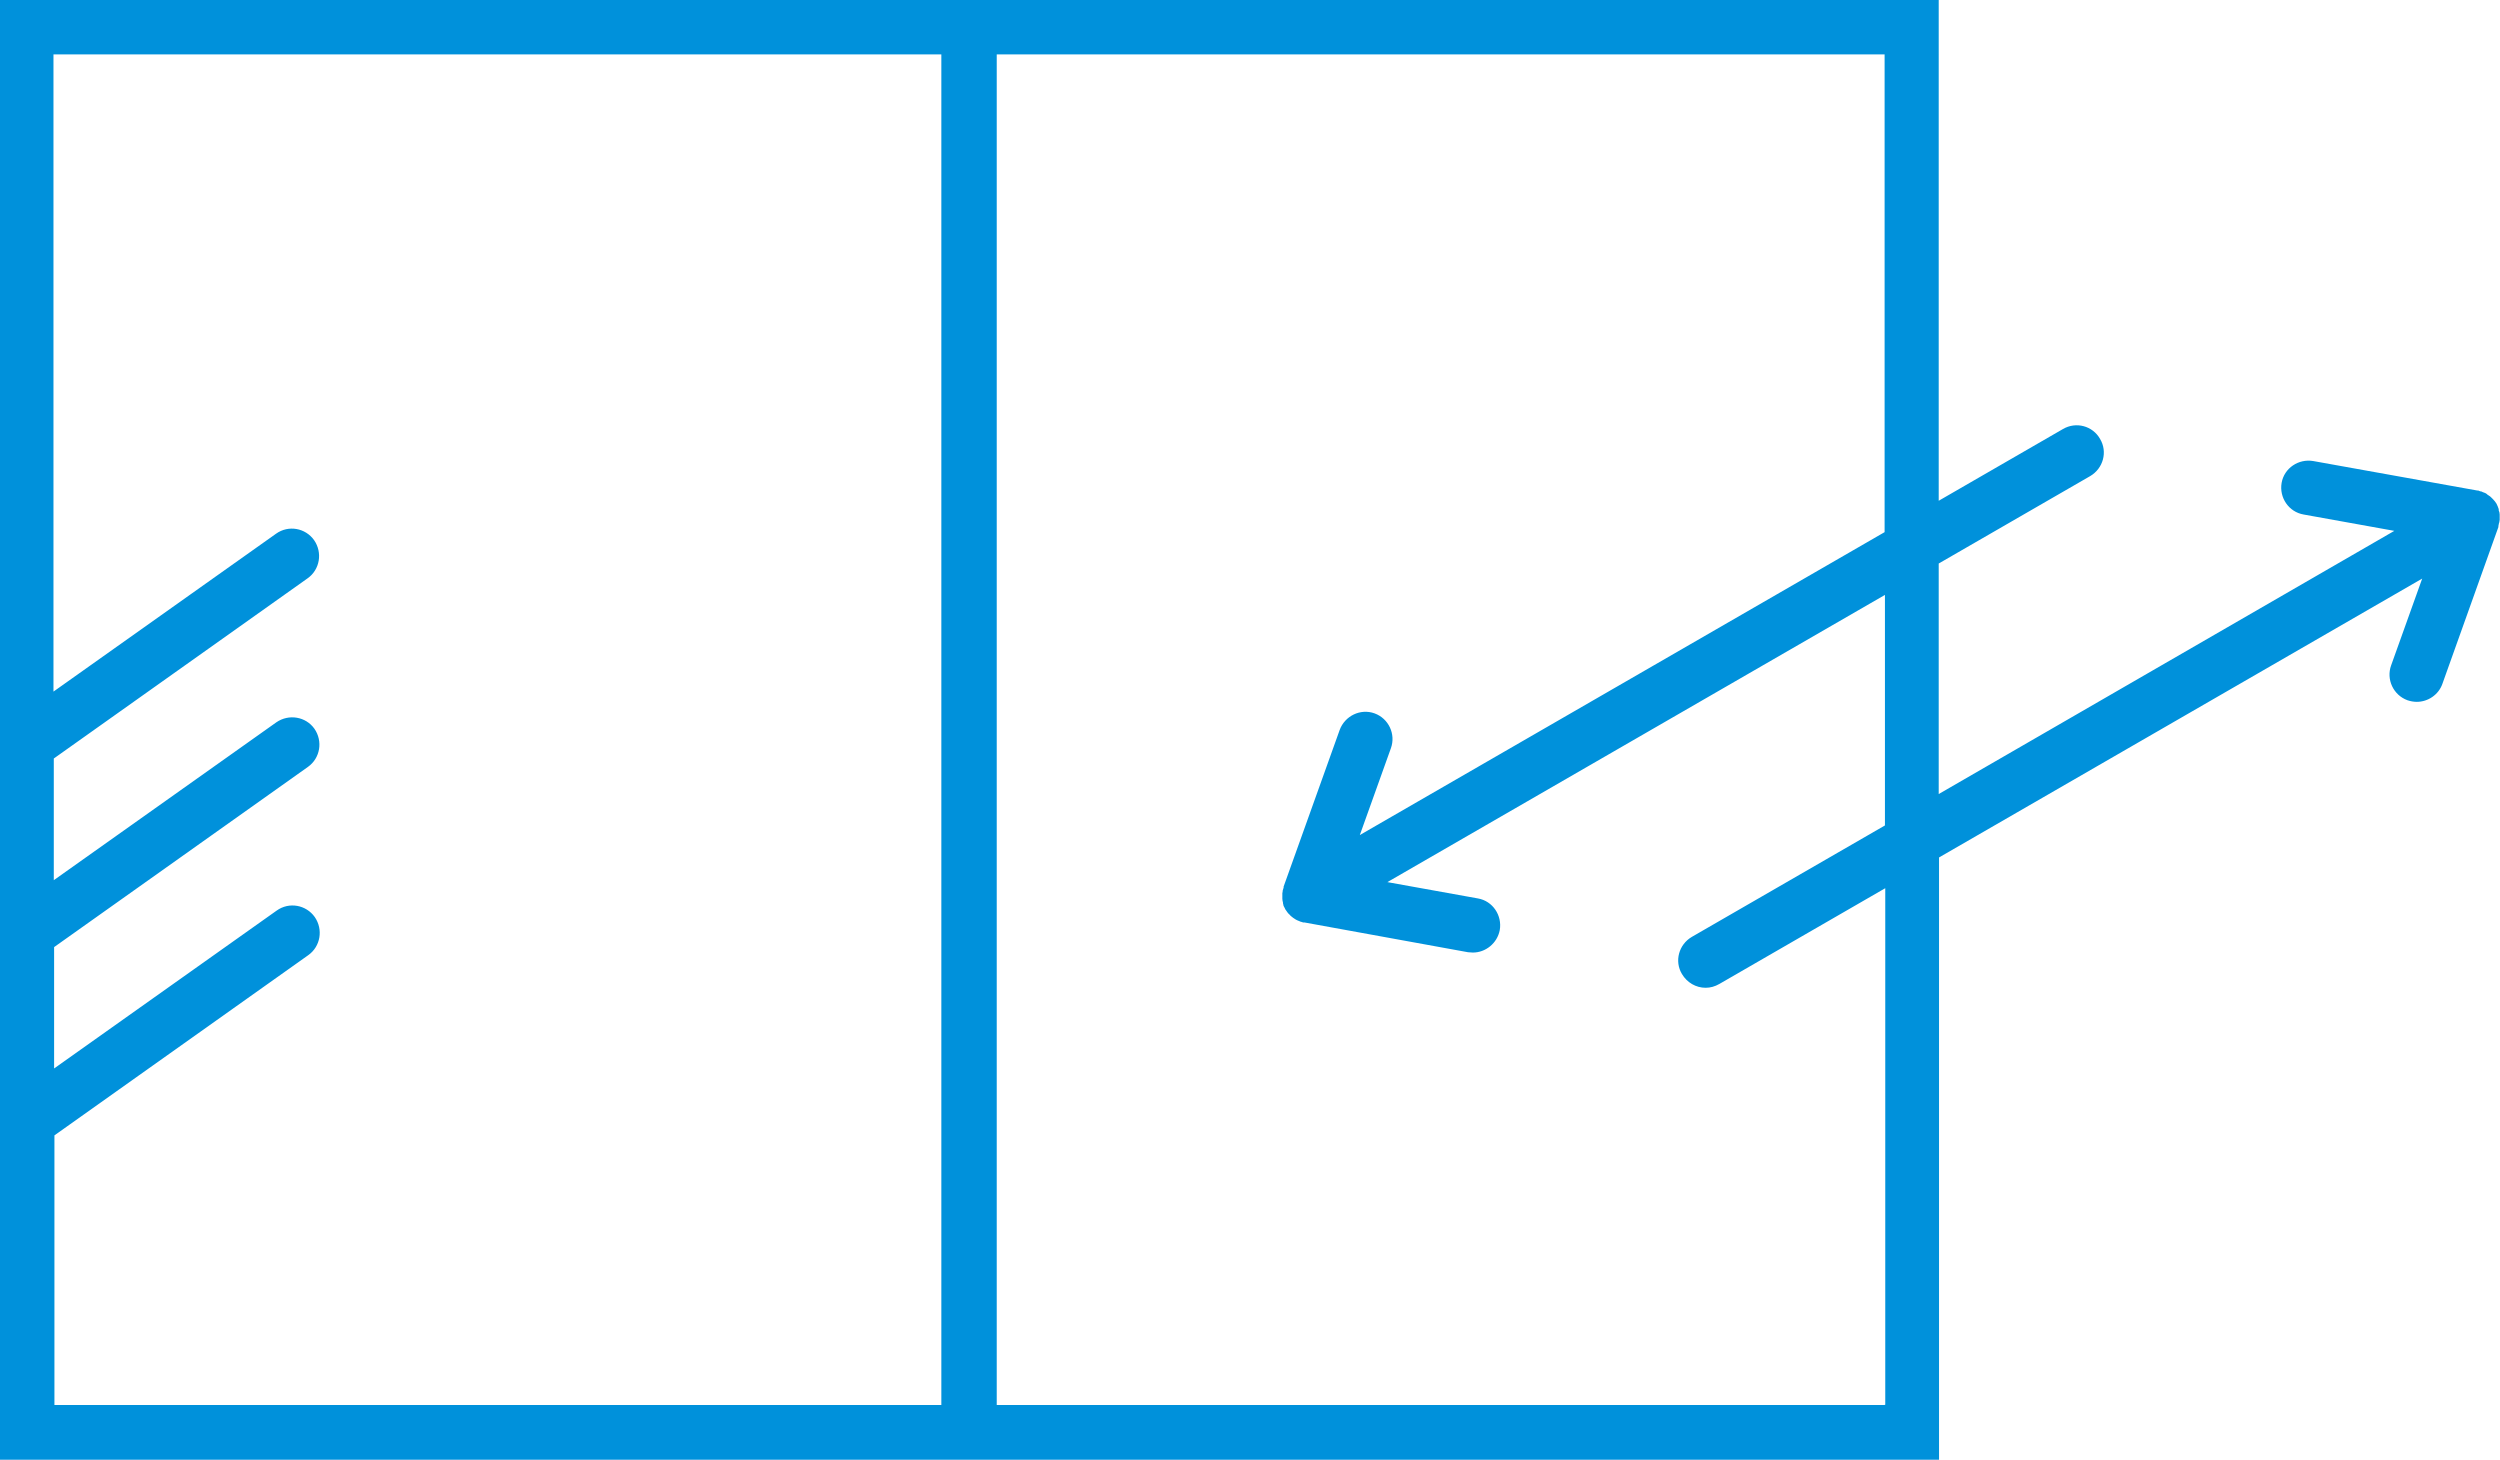
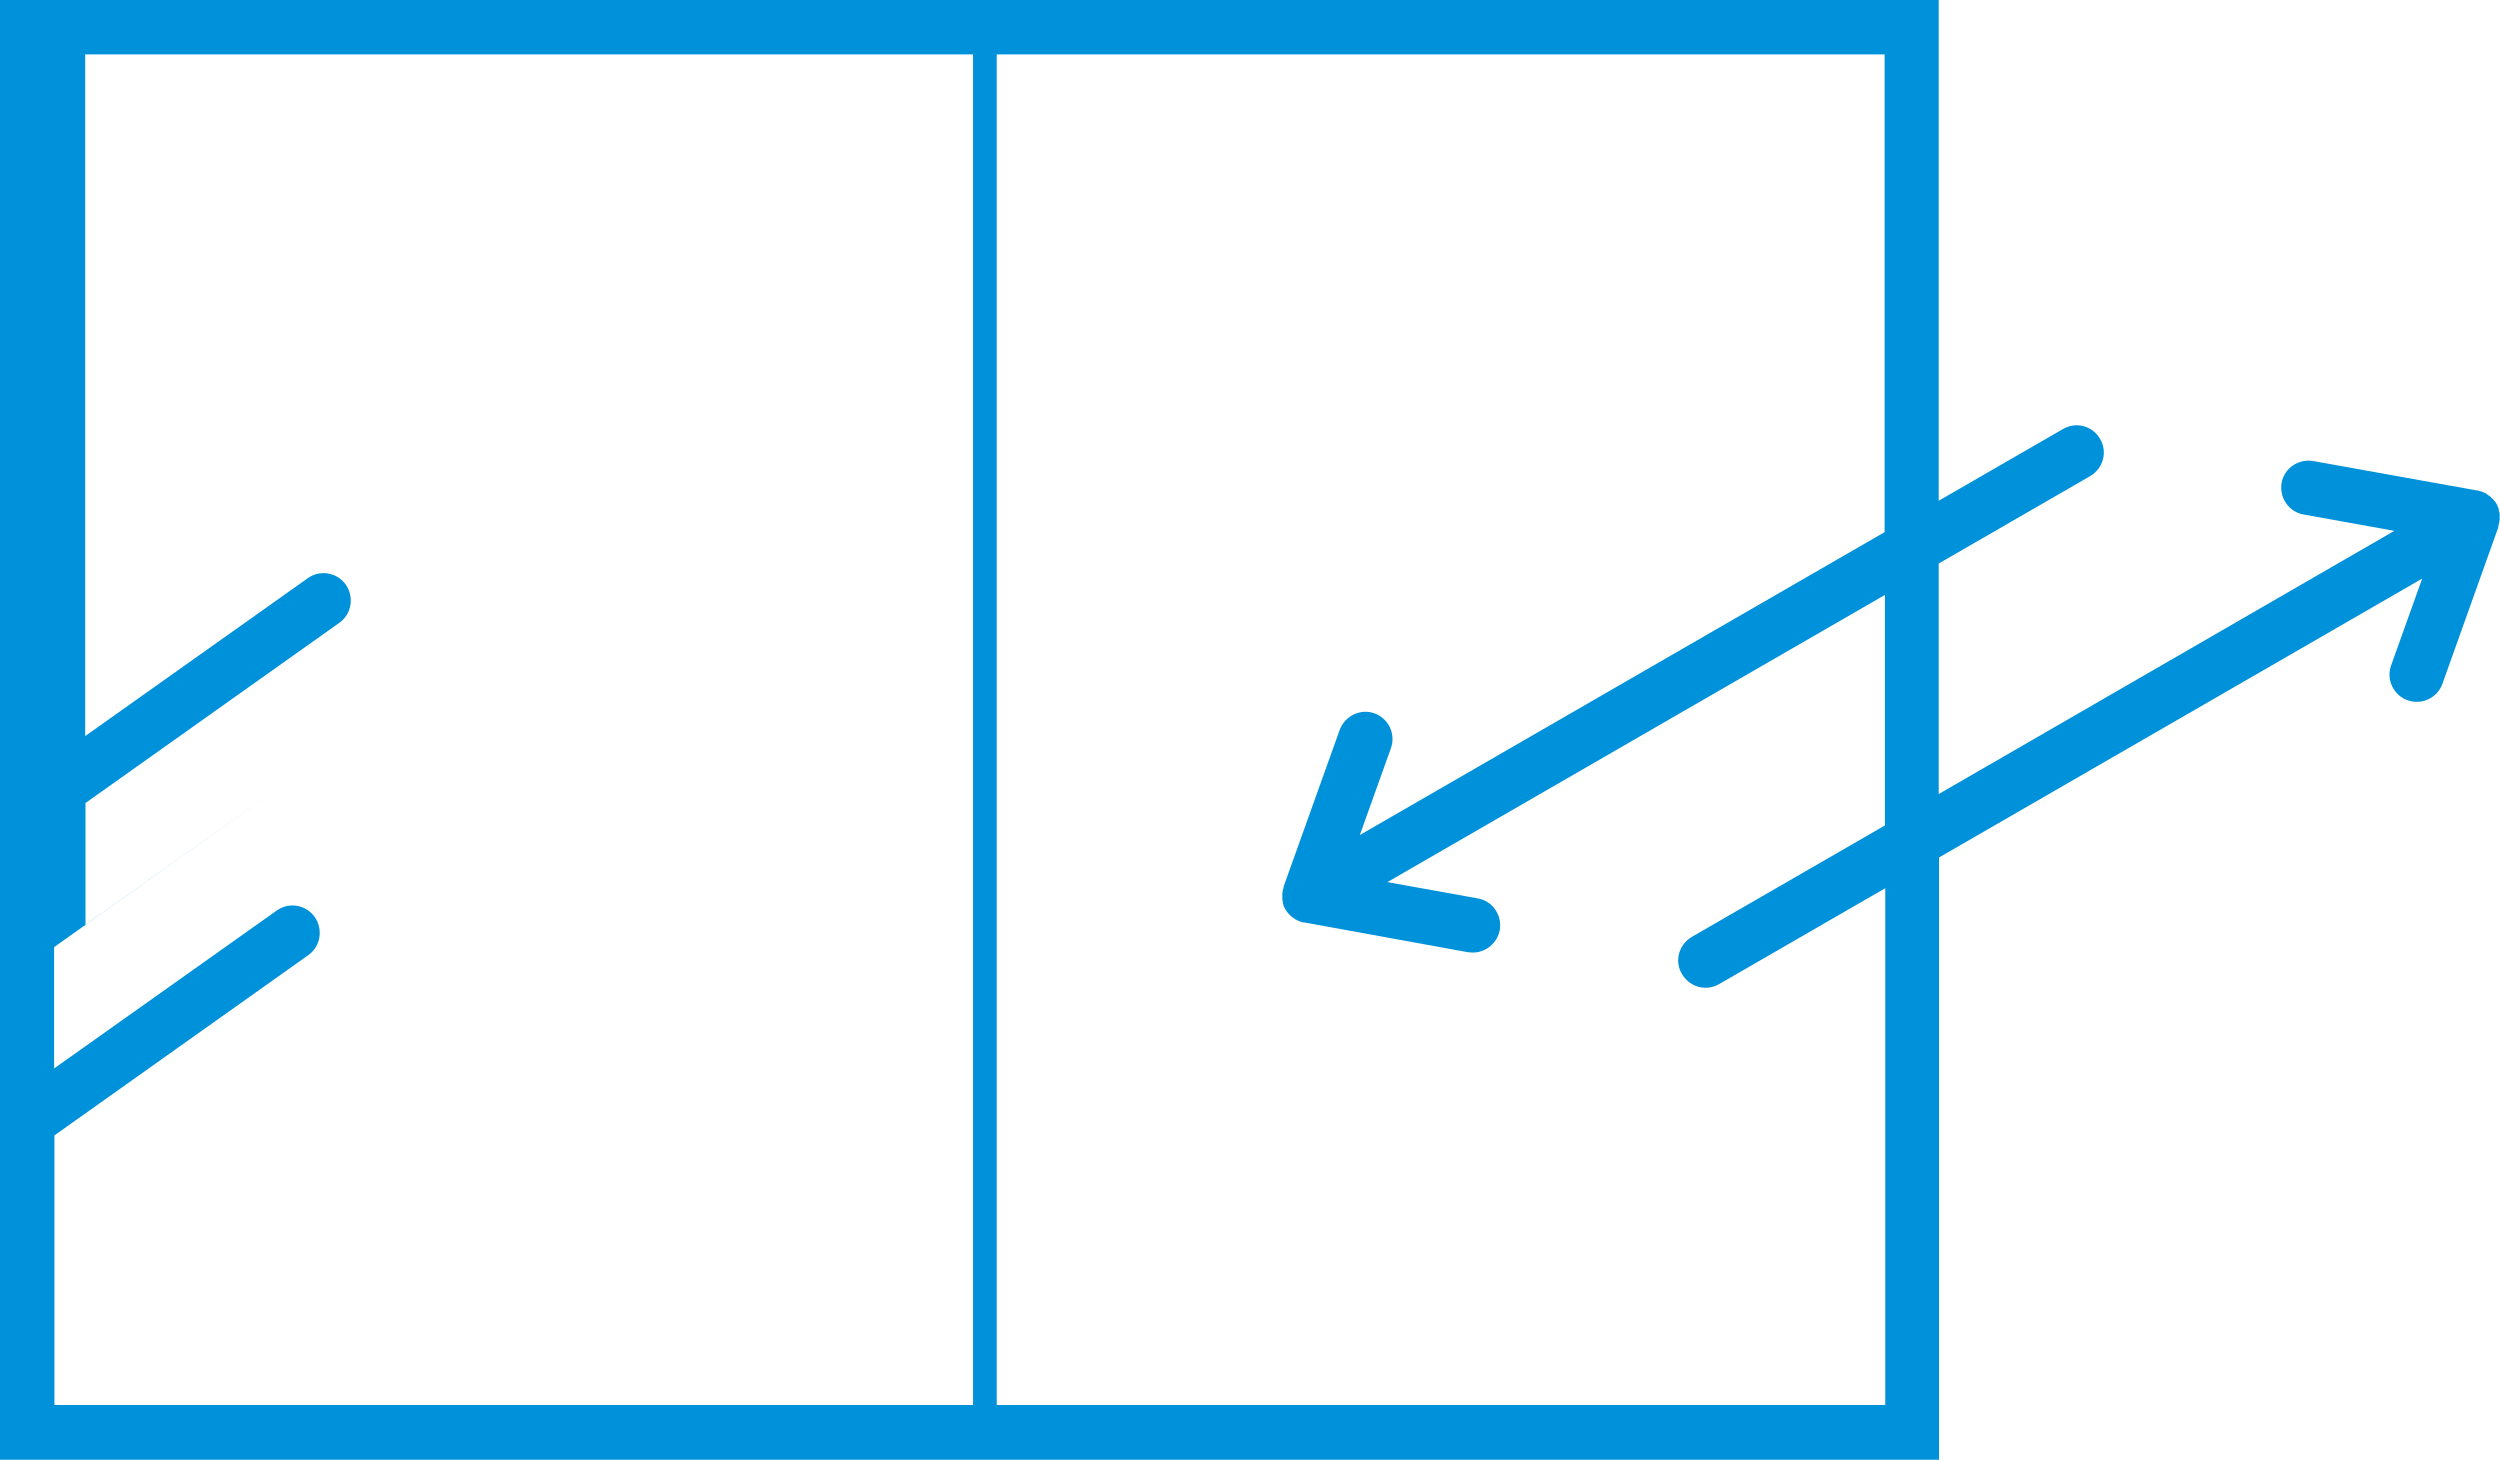
<svg xmlns="http://www.w3.org/2000/svg" id="_レイヤー_2" data-name="レイヤー 2" viewBox="0 0 78.08 45.59">
  <defs>
    <style>
      .cls-1 {
        fill: #0091db;
        stroke-width: 0px;
      }
    </style>
  </defs>
  <g id="_レイヤー_1-2" data-name="レイヤー 1">
-     <path class="cls-1" d="m78.06,16.31s0-.04.01-.07c0-.04,0-.07,0-.11,0-.02,0-.04,0-.06,0-.04-.01-.09-.03-.13,0-.02,0-.03,0-.04-.02-.06-.04-.11-.07-.17-.03-.05-.07-.1-.11-.14-.01-.01-.02-.02-.04-.04-.03-.03-.06-.06-.1-.08-.01-.01-.04-.02-.05-.04-.03-.02-.06-.04-.1-.05-.02,0-.04-.02-.07-.03-.04,0-.07-.02-.1-.03,0,0-.02,0-.03,0l-5.12-.92c-.46-.08-.91.22-.99.68-.08.46.22.91.69.99l2.83.51-14.23,8.22v-7.2l4.73-2.73c.41-.24.55-.76.31-1.16-.23-.41-.75-.55-1.16-.31l-3.88,2.24V0H0v45.59h60.56v-18.81l15.09-8.71-.97,2.71c-.16.44.07.93.51,1.09.09.03.19.05.29.05.35,0,.68-.22.8-.56l1.75-4.9s0-.02,0-.03c0-.03.02-.07.02-.1M1.7,43.88v-8.42l7.93-5.63c.38-.27.47-.8.2-1.19-.27-.38-.8-.48-1.19-.2l-6.95,4.93v-3.79l7.93-5.63c.38-.27.47-.8.2-1.19-.27-.38-.8-.47-1.19-.2l-6.95,4.93v-3.8l7.93-5.63c.38-.27.47-.8.2-1.19-.27-.38-.8-.48-1.19-.2l-6.95,4.93V1.7h27.73v42.18H1.7Zm57.16,0h-27.73V1.7h27.73v14.92l-16.39,9.46.97-2.71c.16-.44-.07-.93-.51-1.09-.44-.16-.93.08-1.09.52l-1.75,4.89s0,.02,0,.03c-.01.04-.02.07-.03.1,0,.03,0,.05-.01.07,0,.04,0,.07,0,.11,0,.02,0,.04,0,.07,0,.04.01.08.02.12,0,.02,0,.04.01.06,0,.04.03.08.05.12,0,.01.01.03.02.04.04.06.08.12.13.16.01.02.03.03.05.05.04.03.07.06.11.08.02.01.04.03.07.04.04.02.08.03.12.05.03,0,.05.02.07.02.01,0,.02,0,.04,0l5.11.93c.05,0,.1.01.15.01.4,0,.76-.29.84-.7.08-.46-.22-.91-.68-.99l-2.83-.51,15.54-8.97v7.2l-6.03,3.48c-.41.24-.55.76-.31,1.16.16.27.44.43.74.43.15,0,.29-.04.43-.12l5.18-2.99v16.13Z" />
+     <path class="cls-1" d="m78.06,16.31s0-.04.01-.07c0-.04,0-.07,0-.11,0-.02,0-.04,0-.06,0-.04-.01-.09-.03-.13,0-.02,0-.03,0-.04-.02-.06-.04-.11-.07-.17-.03-.05-.07-.1-.11-.14-.01-.01-.02-.02-.04-.04-.03-.03-.06-.06-.1-.08-.01-.01-.04-.02-.05-.04-.03-.02-.06-.04-.1-.05-.02,0-.04-.02-.07-.03-.04,0-.07-.02-.1-.03,0,0-.02,0-.03,0l-5.12-.92c-.46-.08-.91.22-.99.68-.08.46.22.91.69.99l2.83.51-14.23,8.22v-7.2l4.73-2.73c.41-.24.55-.76.31-1.16-.23-.41-.75-.55-1.16-.31l-3.88,2.24V0H0v45.59h60.56v-18.81l15.09-8.71-.97,2.71c-.16.44.07.93.51,1.09.09.03.19.05.29.05.35,0,.68-.22.8-.56l1.75-4.9s0-.02,0-.03c0-.03.02-.07.02-.1M1.7,43.88v-8.42l7.93-5.63c.38-.27.47-.8.2-1.19-.27-.38-.8-.48-1.19-.2l-6.95,4.93v-3.79l7.93-5.63l-6.95,4.93v-3.8l7.93-5.63c.38-.27.47-.8.2-1.19-.27-.38-.8-.48-1.19-.2l-6.95,4.93V1.7h27.73v42.18H1.7Zm57.16,0h-27.73V1.7h27.73v14.92l-16.39,9.46.97-2.71c.16-.44-.07-.93-.51-1.09-.44-.16-.93.08-1.09.52l-1.75,4.89s0,.02,0,.03c-.01.04-.02.07-.03.1,0,.03,0,.05-.01.07,0,.04,0,.07,0,.11,0,.02,0,.04,0,.07,0,.04.01.08.02.12,0,.02,0,.04.01.06,0,.04.03.08.05.12,0,.01.01.03.02.04.04.06.08.12.13.16.01.02.03.03.05.05.04.03.07.06.11.08.02.01.04.03.07.04.04.02.08.03.12.05.03,0,.05.02.07.02.01,0,.02,0,.04,0l5.11.93c.05,0,.1.01.15.01.4,0,.76-.29.84-.7.08-.46-.22-.91-.68-.99l-2.83-.51,15.54-8.97v7.2l-6.03,3.48c-.41.24-.55.76-.31,1.16.16.27.44.43.74.43.15,0,.29-.04.43-.12l5.18-2.99v16.13Z" />
  </g>
</svg>